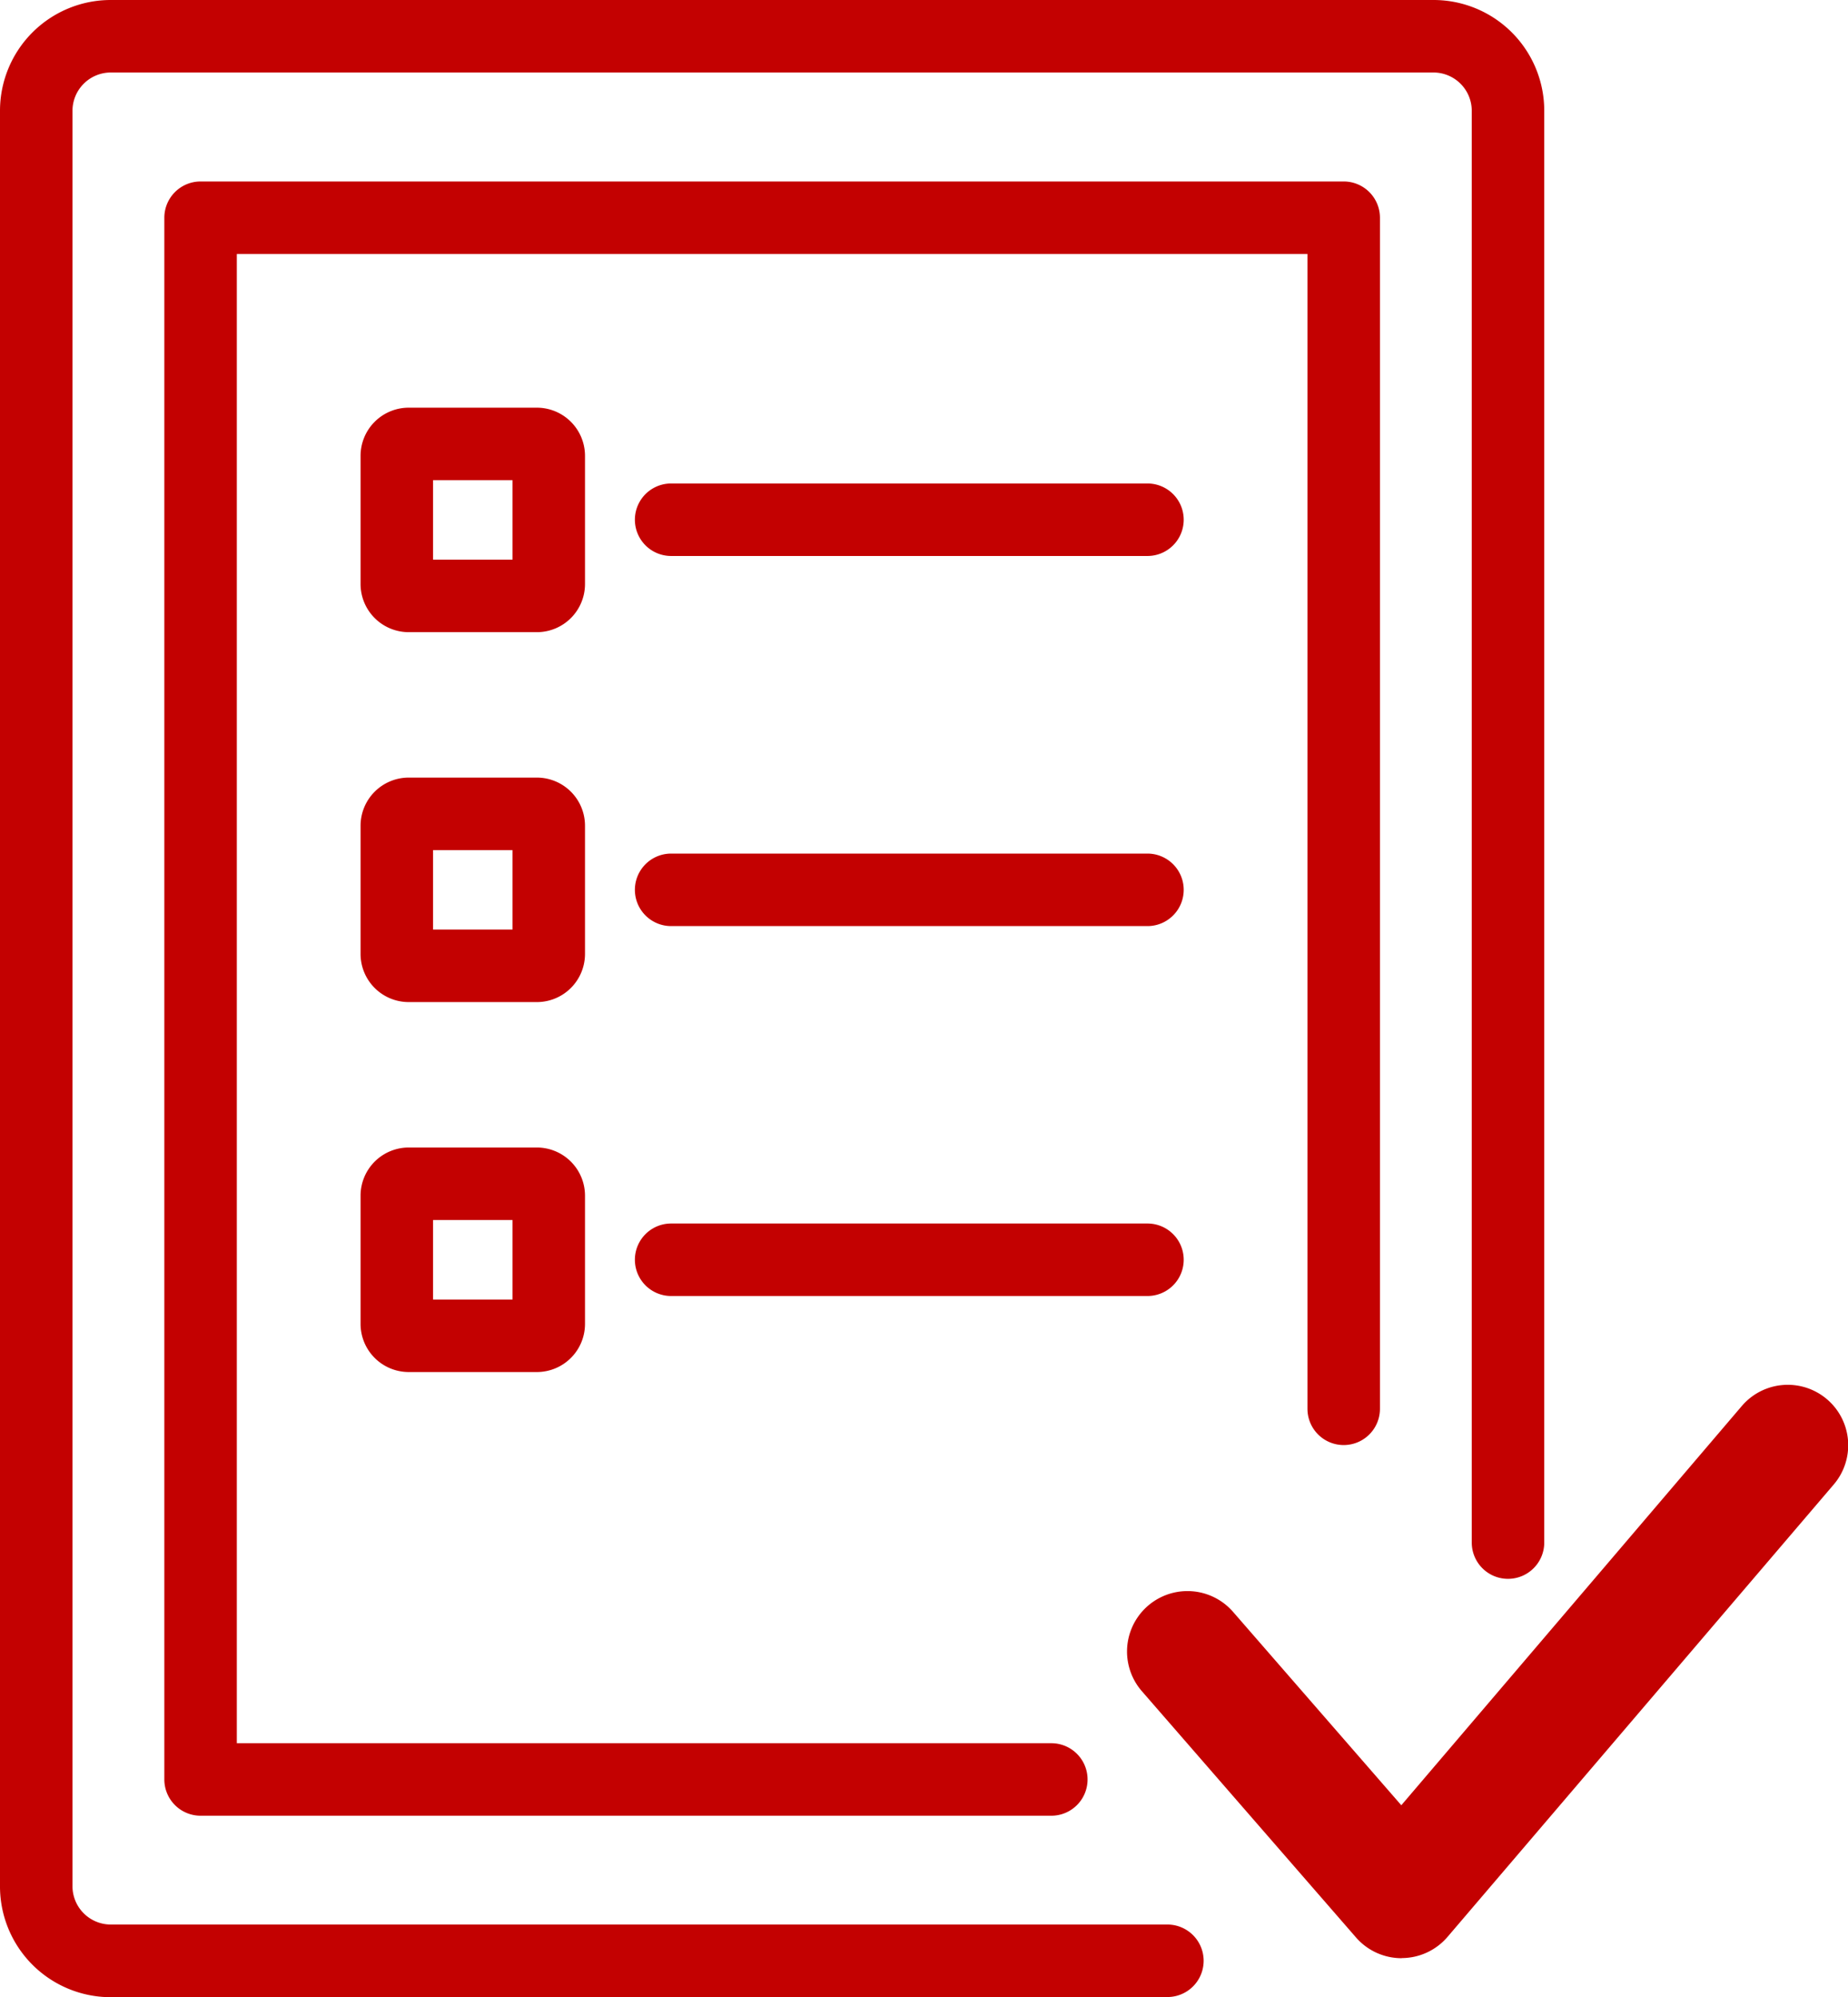
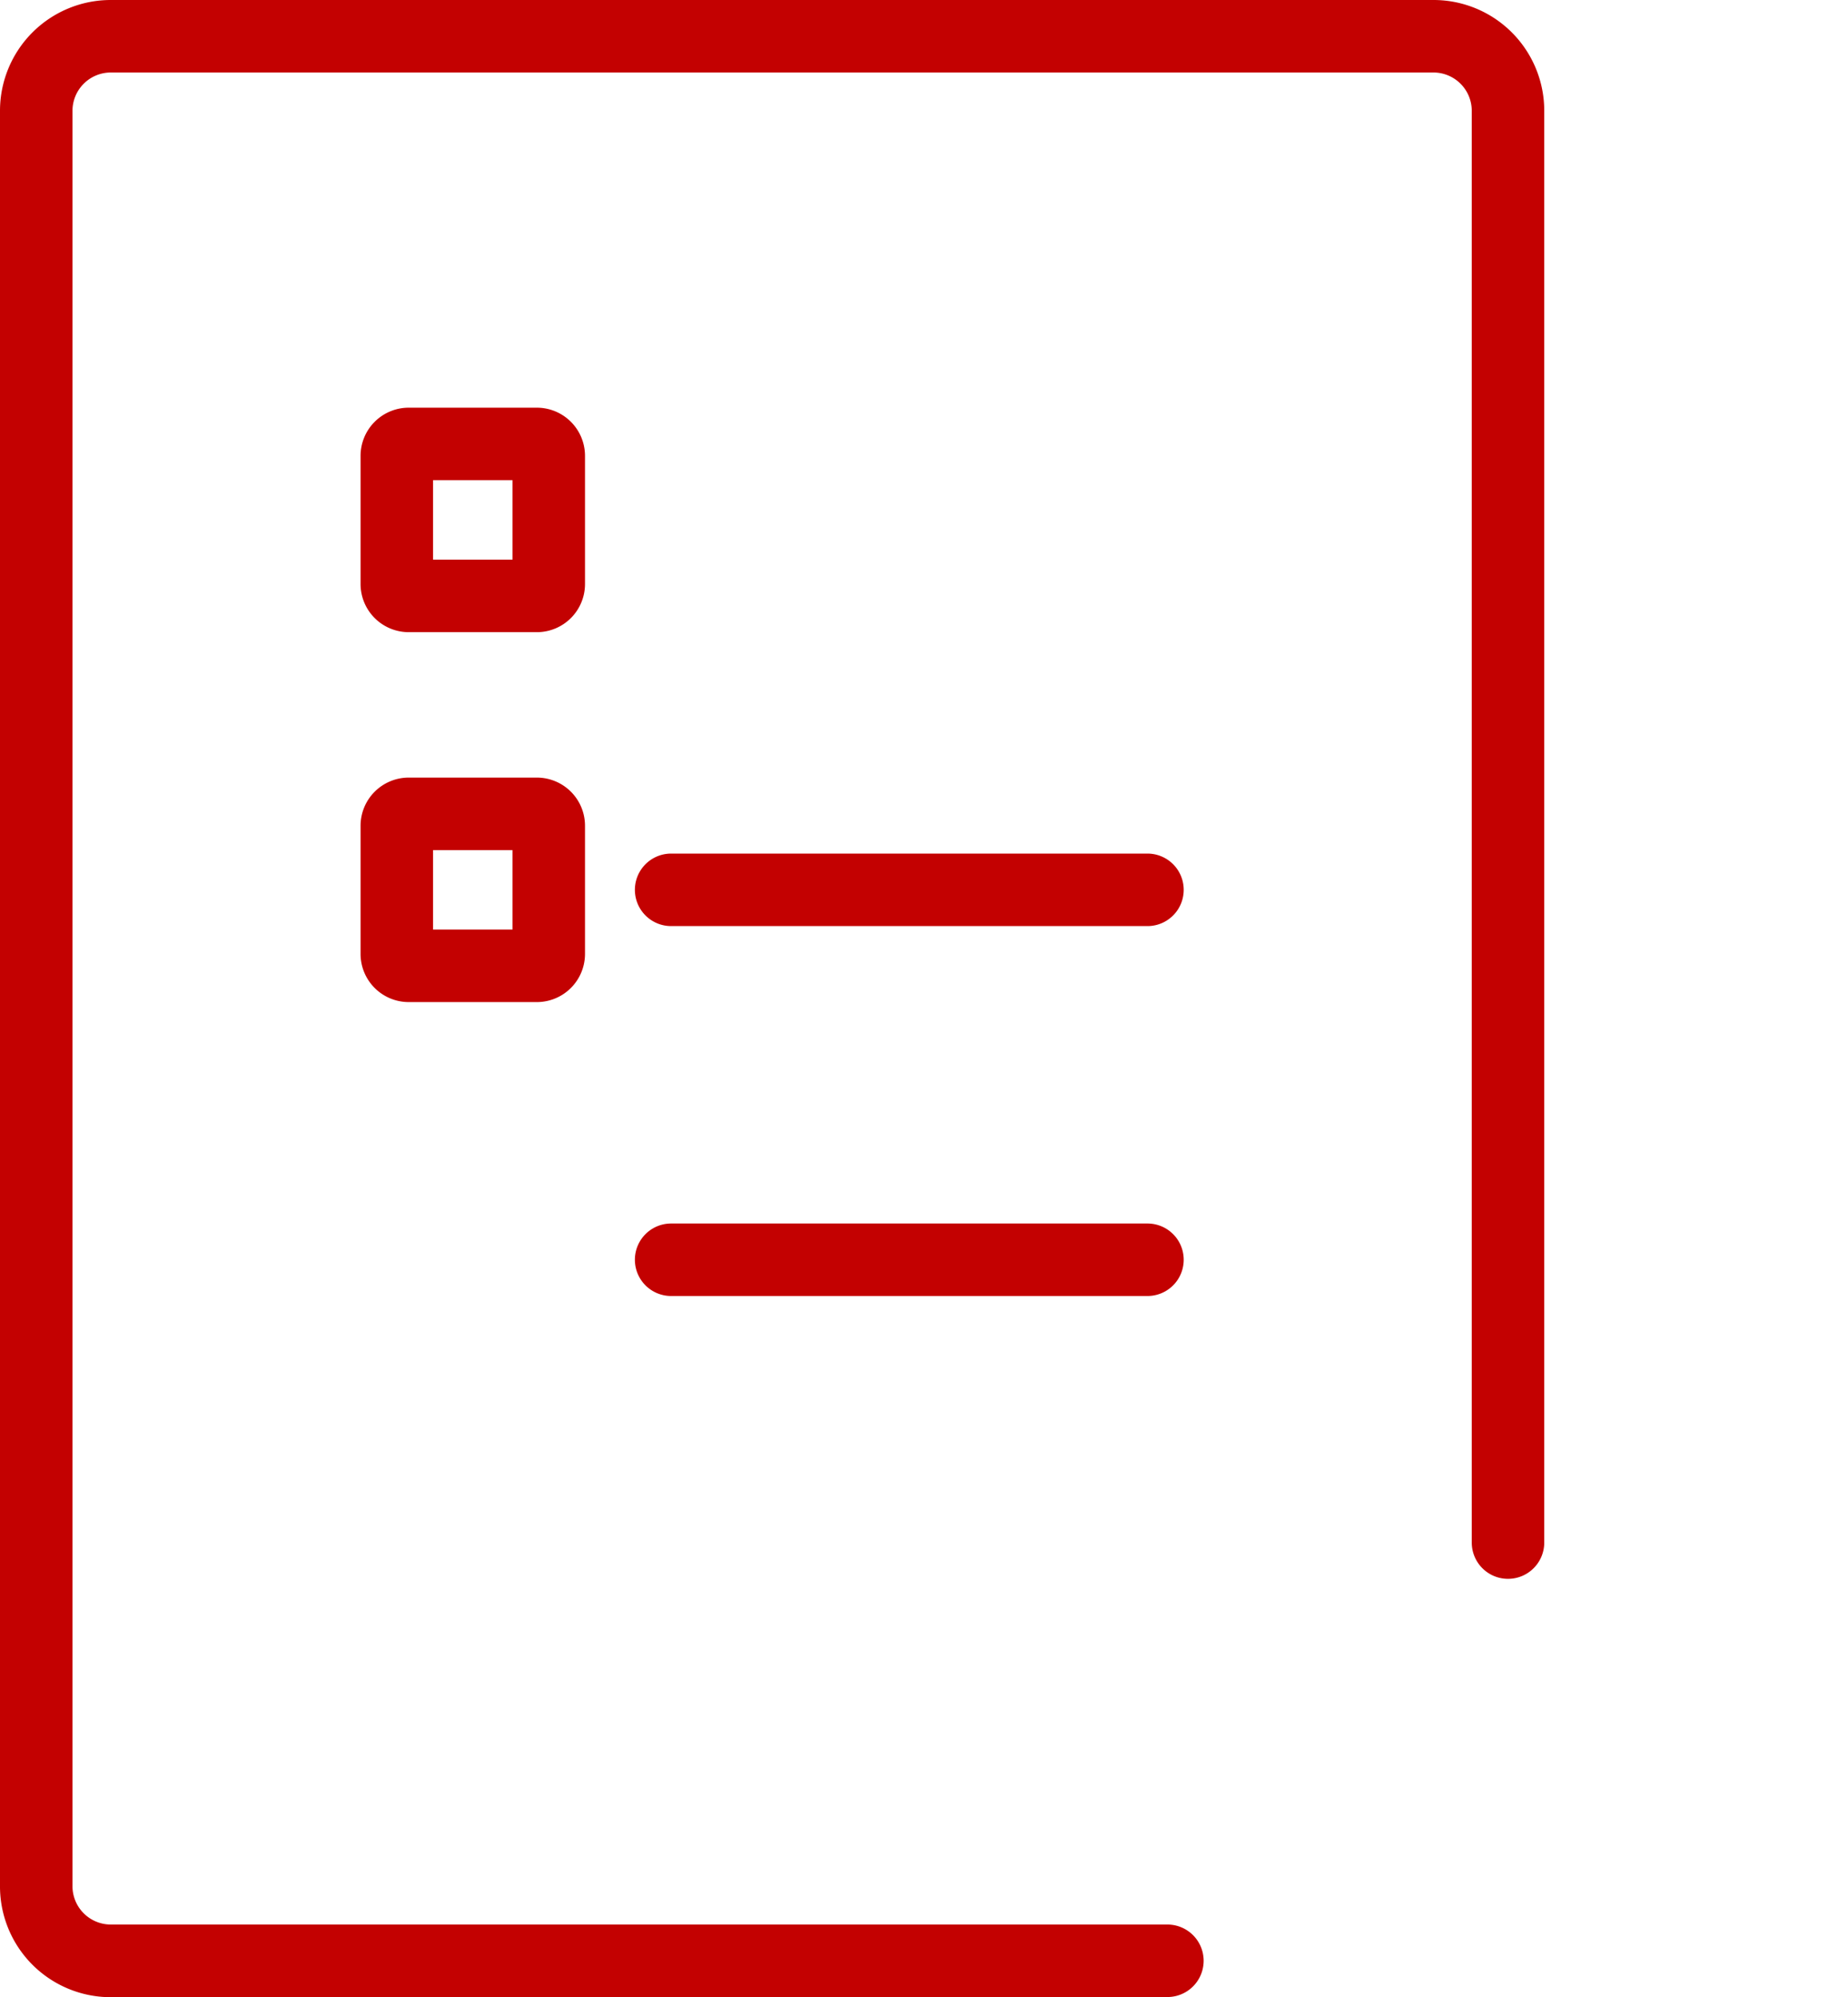
<svg xmlns="http://www.w3.org/2000/svg" width="48.209" height="52.09" viewBox="0 0 48.209 52.09">
  <g transform="translate(24.105 26.045)">
    <g transform="translate(-24.105 -26.045)">
      <path d="M30.454,52.09H2.885A2.889,2.889,0,0,1,0,49.2V2.885A2.889,2.889,0,0,1,2.885,0H37.4a2.888,2.888,0,0,1,2.885,2.885V40.233a.945.945,0,1,1-1.891,0V2.885a1,1,0,0,0-.994-.994H2.885a1,1,0,0,0-.994.994V49.2a1,1,0,0,0,.994.995H30.454a.945.945,0,0,1,0,1.891Z" fill="#c30101" />
-       <path d="M29.94,50.133H7.746a.946.946,0,0,1-.945-.945V8.454a.946.946,0,0,1,.945-.945H37.568a.946.946,0,0,1,.945.945V39.52a.945.945,0,1,1-1.891,0V9.4H8.692V48.242H29.94a.945.945,0,1,1,0,1.891Z" transform="translate(-2.514 -2.776)" fill="#c30101" />
      <g transform="translate(9.406 10.633)">
        <path d="M19.523,22.724H16.178a1.257,1.257,0,0,1-1.255-1.255V18.124a1.257,1.257,0,0,1,1.255-1.255h3.345a1.257,1.257,0,0,1,1.255,1.255v3.345A1.256,1.256,0,0,1,19.523,22.724Zm-2.709-1.891h2.073V18.76H16.814Z" transform="translate(-14.923 -16.869)" fill="#c30101" />
-         <path d="M39.648,21.9H27.222a.945.945,0,0,1,0-1.891H39.648a.945.945,0,0,1,0,1.891Z" transform="translate(-19.12 -18.032)" fill="#c30101" />
      </g>
      <g transform="translate(9.406 20.281)">
        <path d="M19.523,38.031H16.178a1.257,1.257,0,0,1-1.255-1.255V33.431a1.257,1.257,0,0,1,1.255-1.255h3.345a1.256,1.256,0,0,1,1.255,1.255v3.345A1.257,1.257,0,0,1,19.523,38.031ZM16.814,36.14h2.073V34.067H16.814Z" transform="translate(-14.923 -32.176)" fill="#c30101" />
        <path d="M39.648,37.211H27.222a.945.945,0,1,1,0-1.891H39.648a.945.945,0,0,1,0,1.891Z" transform="translate(-19.12 -33.338)" fill="#c30101" />
      </g>
      <g transform="translate(9.406 29.929)">
-         <path d="M19.523,53.338H16.178a1.257,1.257,0,0,1-1.255-1.255V48.738a1.257,1.257,0,0,1,1.255-1.256h3.345a1.257,1.257,0,0,1,1.255,1.256v3.345A1.256,1.256,0,0,1,19.523,53.338Zm-2.709-1.891h2.073V49.373H16.814Z" transform="translate(-14.923 -47.482)" fill="#c30101" />
        <path d="M39.648,52.518H27.222a.945.945,0,1,1,0-1.891H39.648a.945.945,0,1,1,0,1.891Z" transform="translate(-19.12 -48.645)" fill="#c30101" />
      </g>
-       <path d="M53.807,72.256a1.578,1.578,0,0,1-1.189-.541l-5.586-6.423a1.576,1.576,0,0,1,2.379-2.069L53.8,68.267l8.882-10.412a1.576,1.576,0,1,1,2.4,2.045L55.006,71.7a1.577,1.577,0,0,1-1.191.553Z" transform="translate(-17.244 -21.183)" fill="#c30101" />
    </g>
  </g>
</svg>